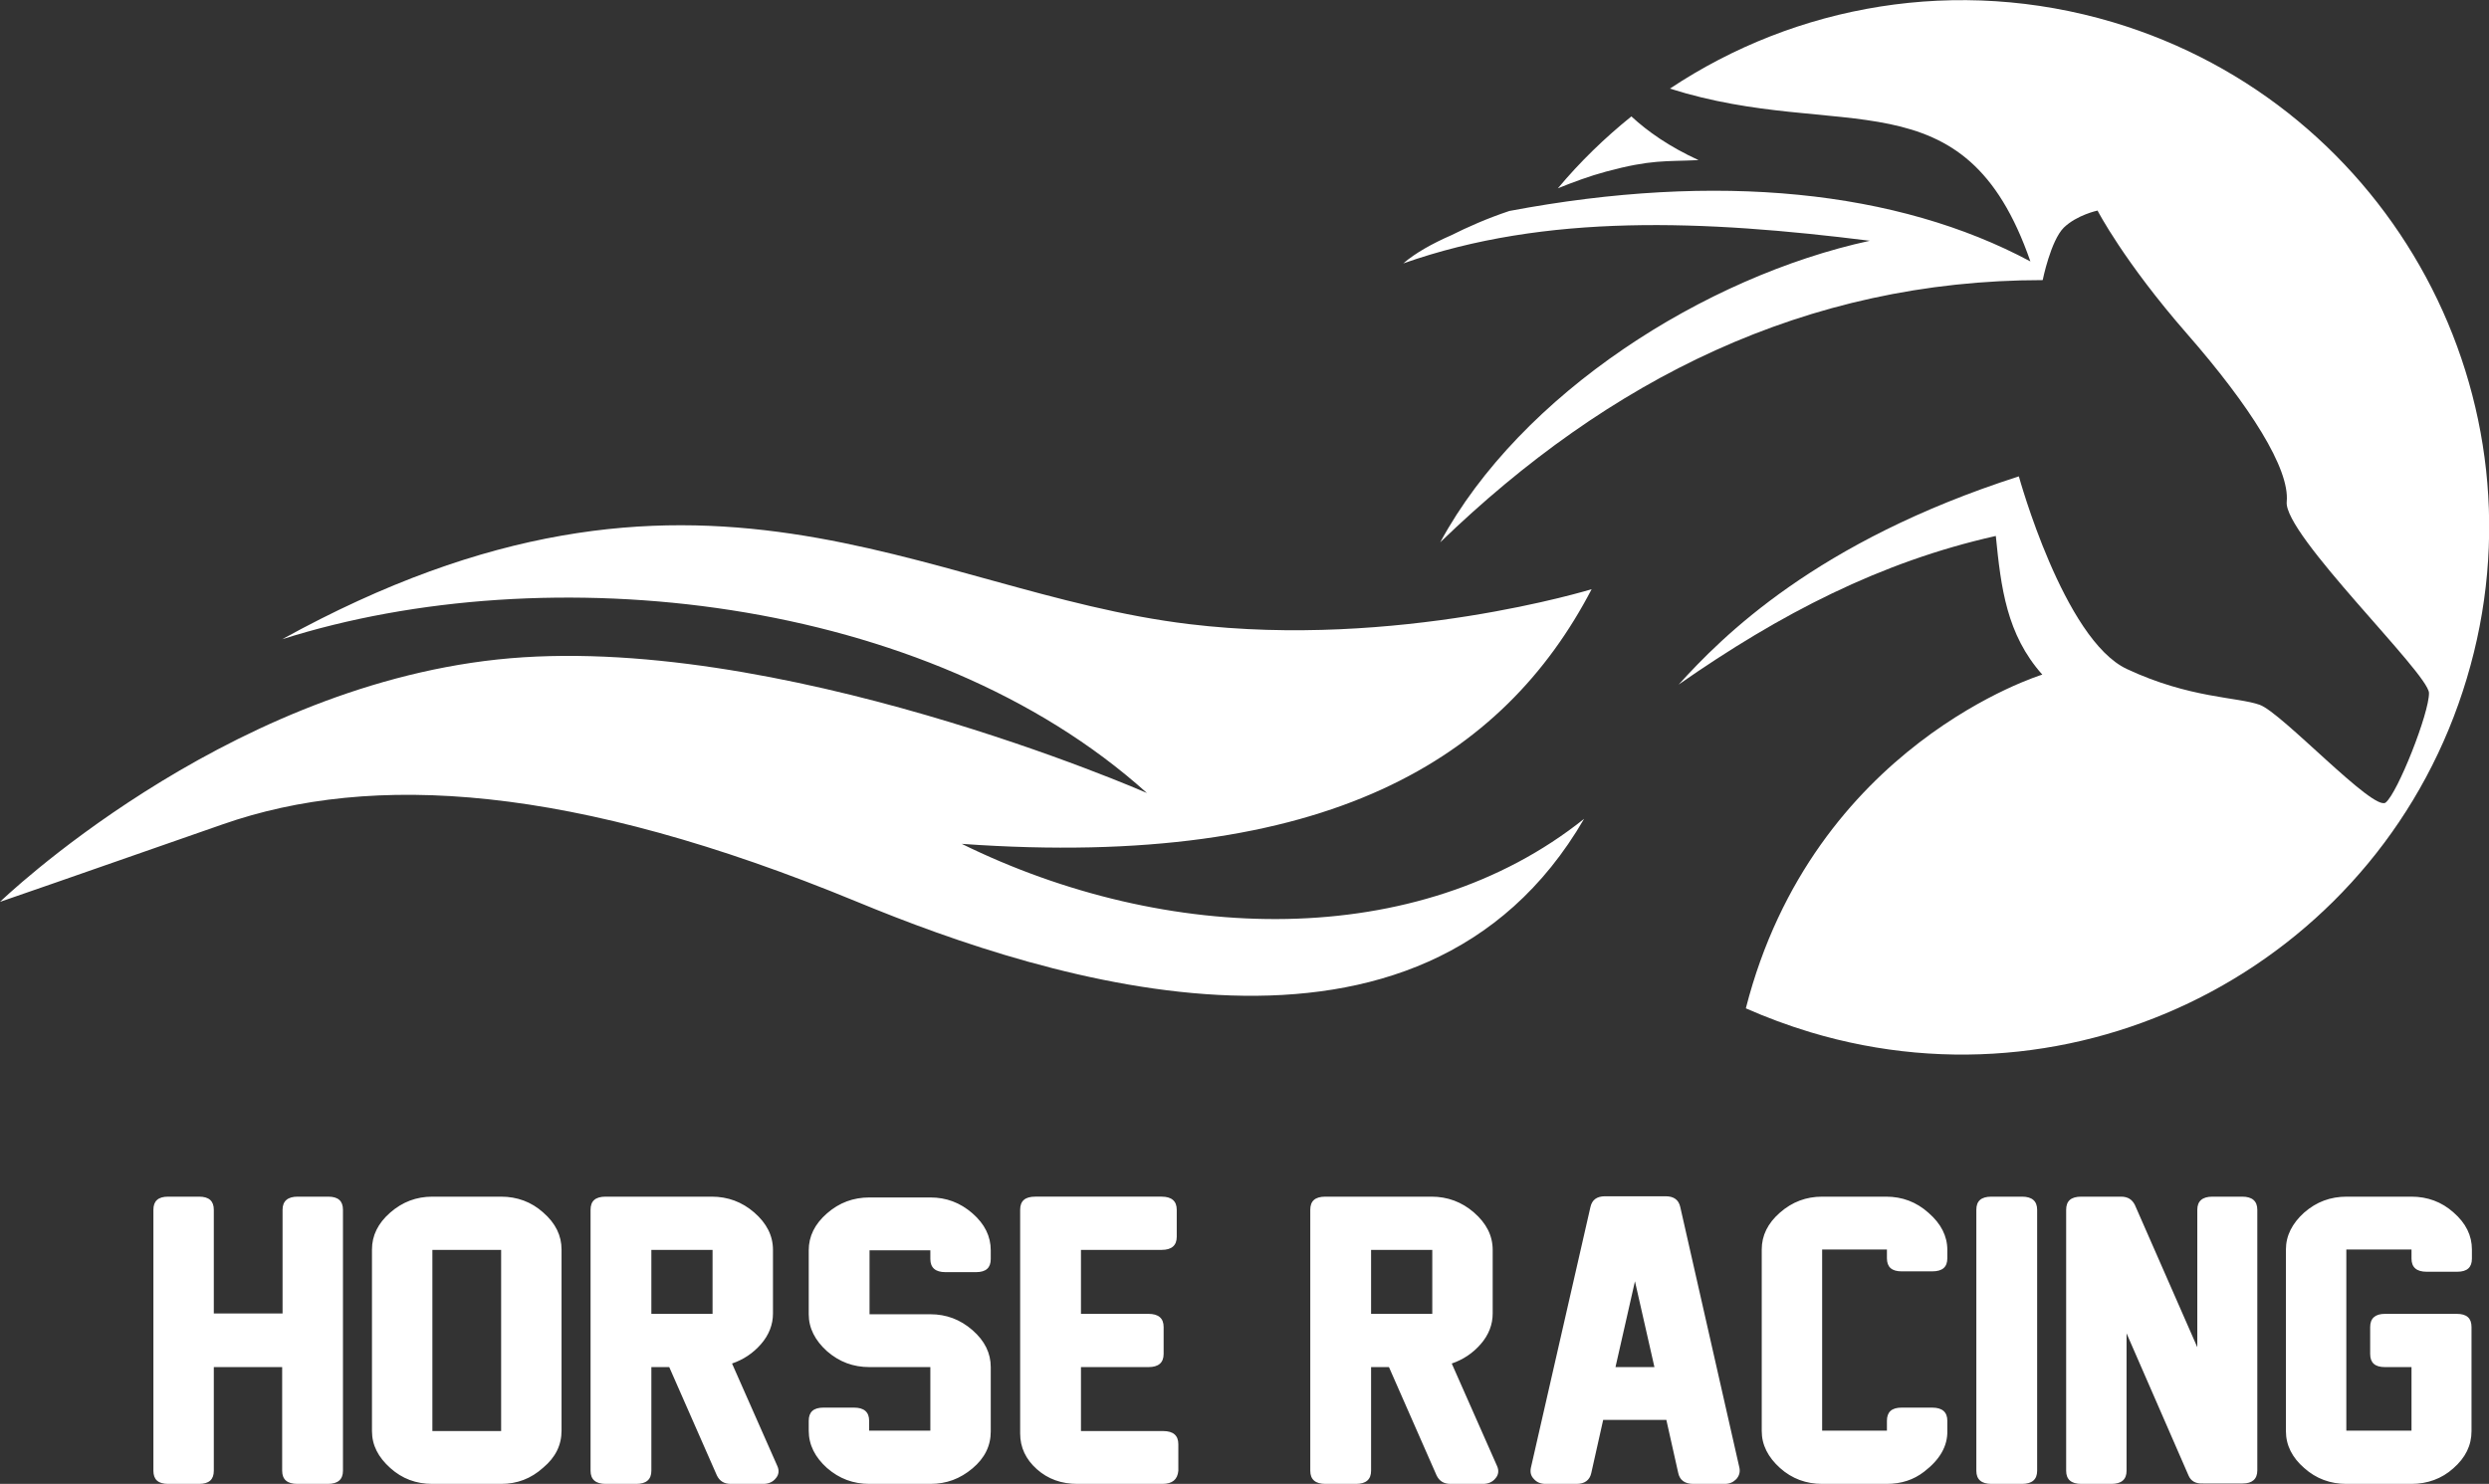
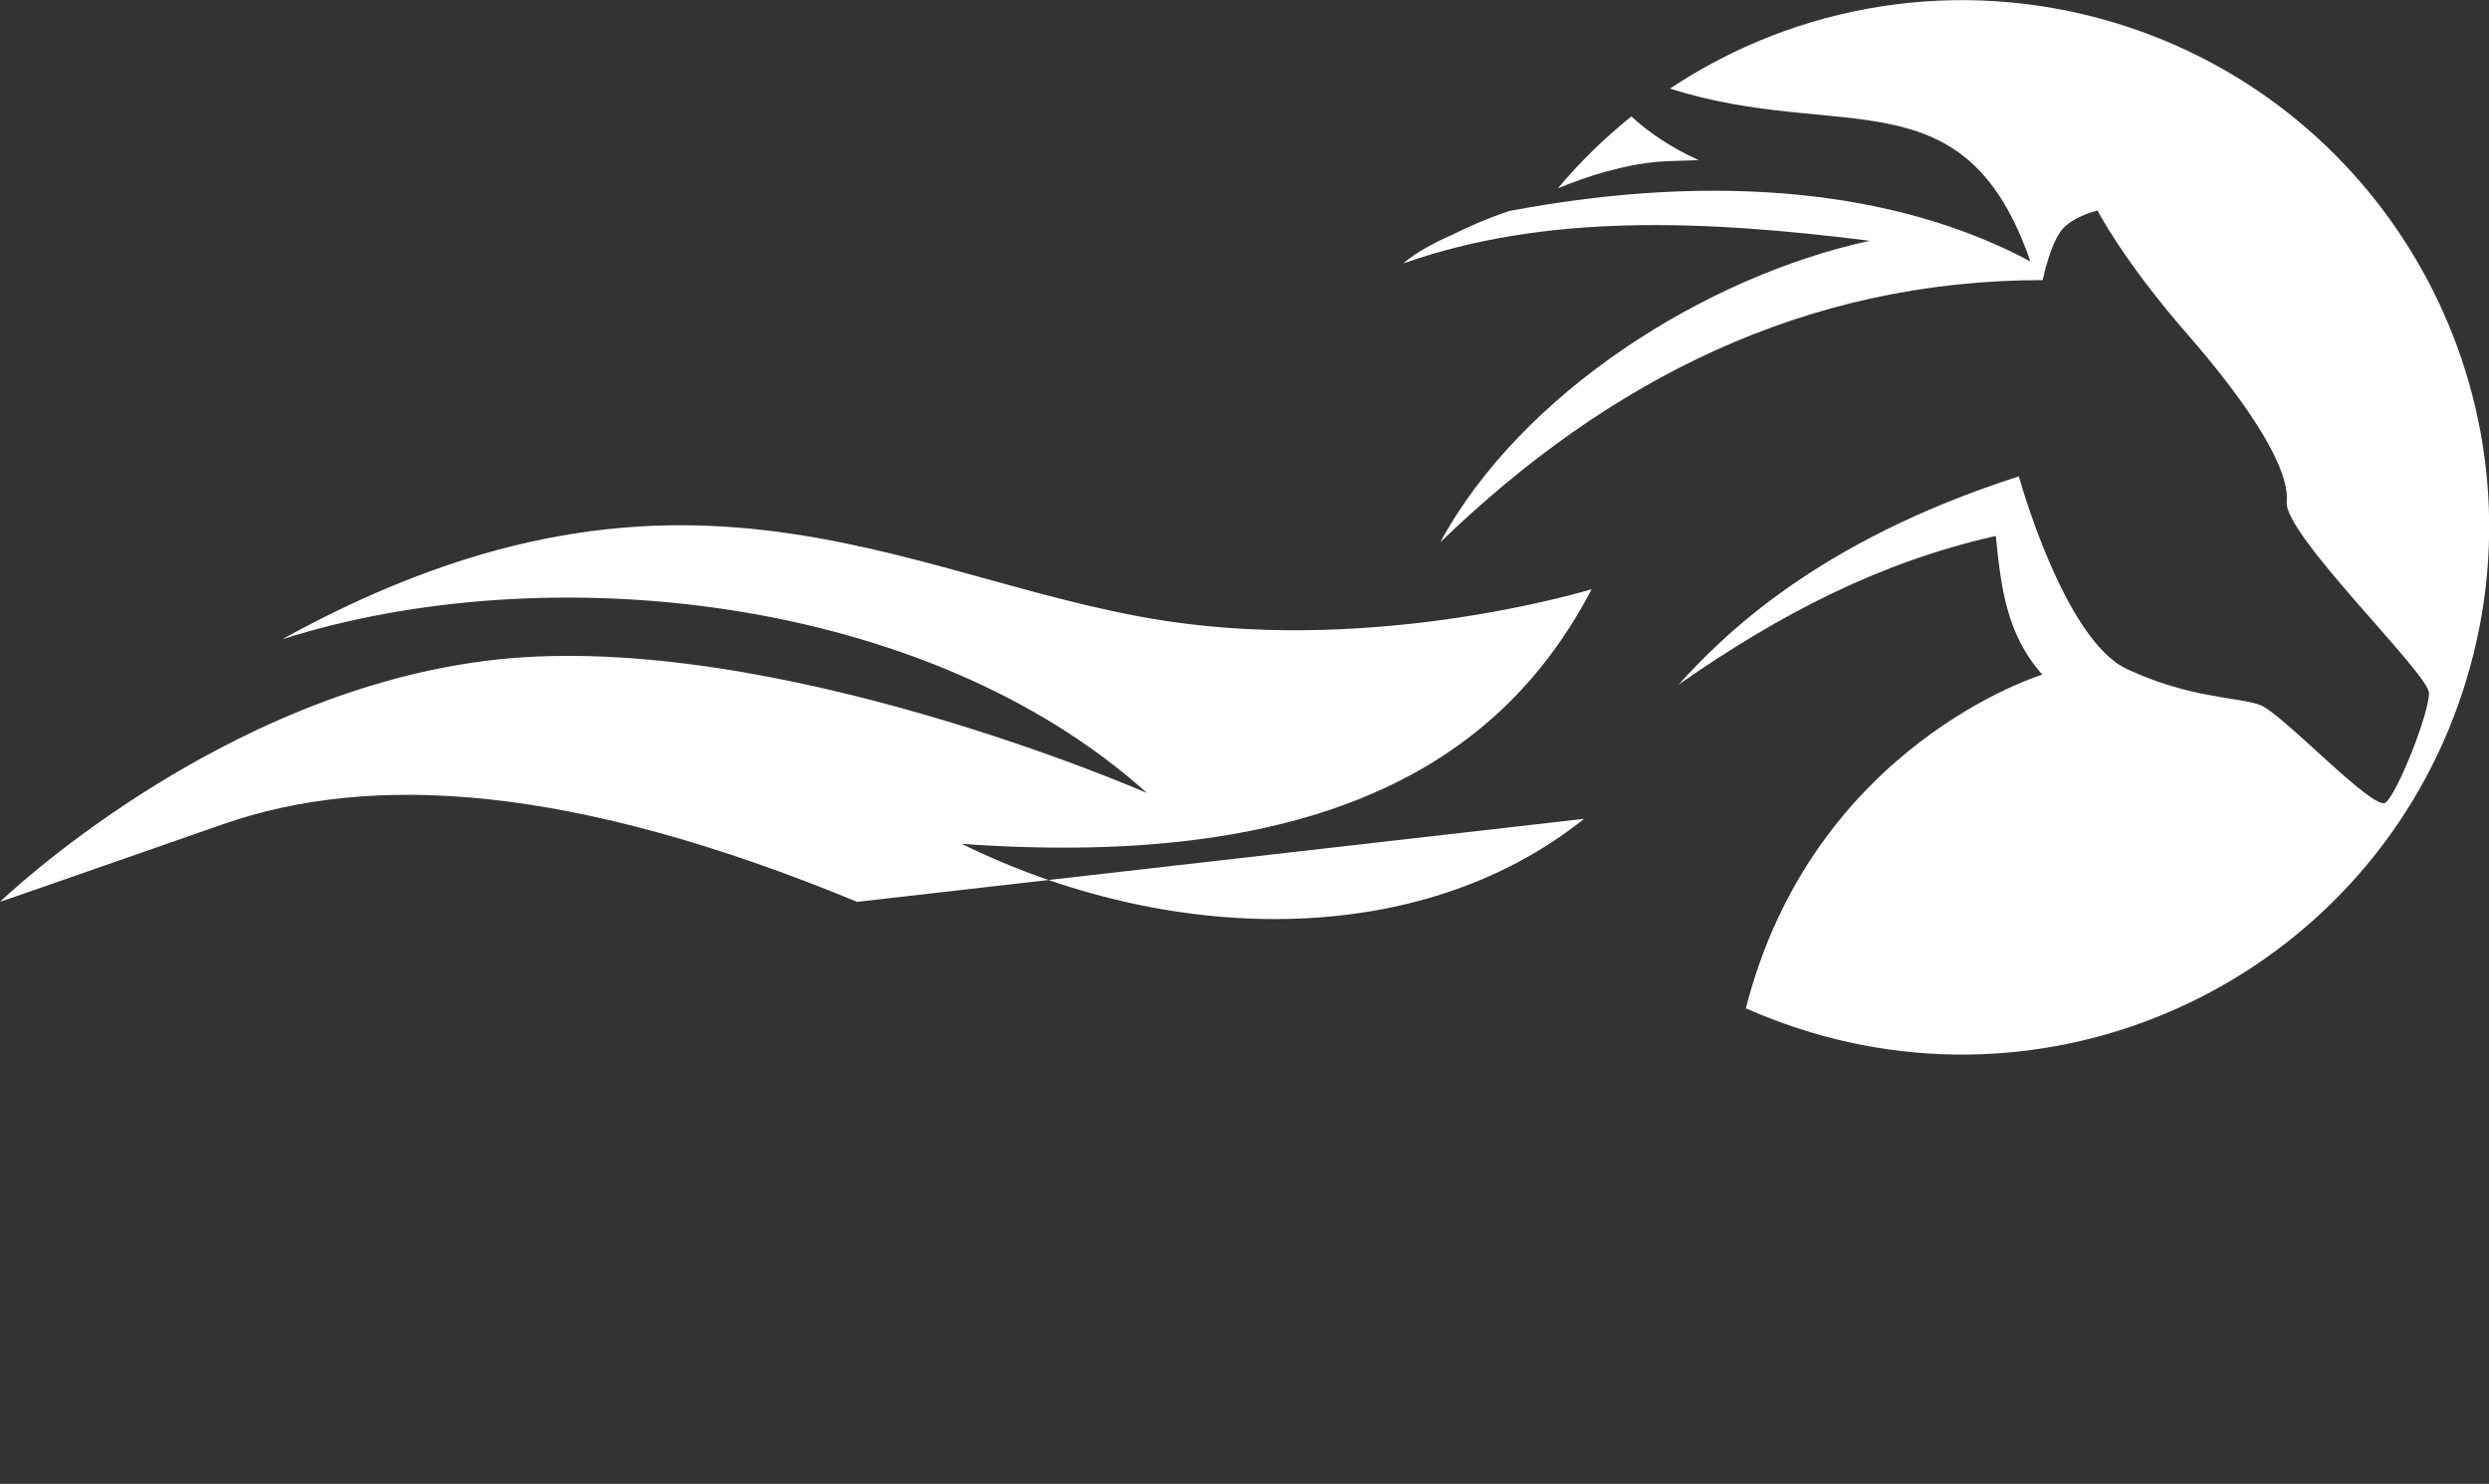
<svg xmlns="http://www.w3.org/2000/svg" version="1.1" id="Layer_1" x="0px" y="0px" viewBox="0 0 626.3 373.5" style="enable-background:new 0 0 626.3 373.5;" xml:space="preserve">
  <rect x="0" y="0" width="626.3" height="373.5" fill="#333333" stroke="none" />
  <style type="text/css">
	.st0{display:none;}
	.st1{display:inline;fill:#4A3B62;}
	.st2{fill-rule:evenodd;clip-rule:evenodd;fill:#FFFFFF;}
</style>
  <g id="Layer_3" class="st0">
-     <circle class="st1" cx="328.1" cy="197.9" r="377.8" />
-   </g>
+     </g>
  <g id="Layer_1_1_">
    <g>
-       <path class="st2" d="M82.5,373.5h-7.7c-2.5,0-3.8-1.1-3.8-3.3v-26.1H53.8v26.1c0,2.2-1.2,3.3-3.7,3.3h-7.8c-2.5,0-3.7-1.1-3.7-3.3    v-65.7c0-2.2,1.2-3.3,3.7-3.3h7.8c2.5,0,3.7,1.1,3.7,3.3v26.1h17.3v-26.1c0-2.2,1.3-3.3,3.8-3.3h7.7c2.5,0,3.7,1.1,3.7,3.3v65.7    C86.3,372.4,85,373.5,82.5,373.5L82.5,373.5z M126.1,373.5h-17.3c-4.1,0-7.6-1.3-10.6-4s-4.6-5.7-4.6-9.3v-45.7    c0-3.5,1.5-6.6,4.6-9.3c3.1-2.7,6.6-4,10.6-4h17.3c4,0,7.6,1.3,10.6,4c3.1,2.7,4.6,5.8,4.6,9.3v45.6c0,3.6-1.5,6.7-4.6,9.3    C133.6,372.2,130.1,373.5,126.1,373.5L126.1,373.5z M126.1,360.2v-45.6h-17.3v45.6H126.1L126.1,360.2z M192.1,373.5h-8.2    c-1.7,0-2.8-0.7-3.5-2.1l-12-27.3h-4.5v26.1c0,2.2-1.3,3.3-3.8,3.3h-7.7c-2.5,0-3.8-1.1-3.8-3.3v-65.7c0-2.2,1.2-3.3,3.8-3.3h26.7    c4,0,7.6,1.3,10.7,4c3.1,2.7,4.7,5.8,4.7,9.4v16c0,2.8-1,5.4-3,7.7s-4.4,3.9-7.3,4.9l11.4,25.8c0.5,1.1,0.4,2.2-0.4,3.1    C194.5,373,193.4,373.5,192.1,373.5L192.1,373.5z M179.3,330.7v-16.1h-15.4v16.1H179.3L179.3,330.7z M234.1,373.5h-15.3    c-4.1,0-7.6-1.3-10.7-4c-3-2.7-4.6-5.8-4.6-9.4v-2.5c0-2.2,1.2-3.3,3.7-3.3h7.7c2.5,0,3.8,1.1,3.8,3.3v2.5h15.4v-16h-15.3    c-4.1,0-7.6-1.3-10.7-4c-3-2.7-4.6-5.8-4.6-9.3v-16.1c0-3.5,1.5-6.6,4.6-9.3c3.1-2.7,6.6-4,10.7-4h15.3c4,0,7.5,1.3,10.6,4    s4.6,5.8,4.6,9.3v2.2c0,2.2-1.2,3.3-3.7,3.3h-7.7c-2.5,0-3.8-1.1-3.8-3.3v-2.2h-15.3v16.1h15.3c4,0,7.5,1.3,10.6,4    s4.6,5.8,4.6,9.3v16.2c0,3.6-1.5,6.7-4.6,9.3S238.2,373.5,234.1,373.5L234.1,373.5z M292.5,373.5h-21.4c-4,0-7.4-1.2-10.2-3.7    c-2.8-2.5-4.2-5.5-4.2-9v-56.3c0-2.2,1.2-3.3,3.8-3.3h31.8c2.5,0,3.8,1.1,3.8,3.3v6.8c0,2.2-1.3,3.3-3.8,3.3H272v16.1h17    c2.5,0,3.8,1.1,3.8,3.3v6.8c0,2.2-1.3,3.3-3.8,3.3h-17v16.1h20.7c2.5,0,3.8,1.1,3.8,3.3v6.7C296.3,372.4,295,373.5,292.5,373.5    L292.5,373.5z M373.2,373.5H365c-1.7,0-2.8-0.7-3.5-2.1l-12-27.3H345v26.1c0,2.2-1.3,3.3-3.8,3.3h-7.7c-2.5,0-3.8-1.1-3.8-3.3    v-65.7c0-2.2,1.2-3.3,3.8-3.3h26.7c4,0,7.6,1.3,10.7,4c3.1,2.7,4.7,5.8,4.7,9.4v16c0,2.8-1,5.4-3,7.7s-4.4,3.9-7.3,4.9l11.4,25.8    c0.5,1.1,0.4,2.2-0.4,3.1C375.6,373,374.5,373.5,373.2,373.5L373.2,373.5z M360.4,330.7v-16.1H345v16.1H360.4L360.4,330.7z     M422.3,370.8l-3-13.4h-15.9l-3,13.4c-0.4,1.8-1.7,2.7-3.7,2.7h-7.8c-1.2,0-2.2-0.4-2.9-1.2c-0.8-0.8-1-1.7-0.8-2.8l15-65.7    c0.4-1.8,1.6-2.7,3.7-2.7h15.2c2.1,0,3.3,0.9,3.7,2.7l14.9,65.7c0.2,1.1-0.1,2-0.8,2.8c-0.8,0.8-1.7,1.2-2.9,1.2h-7.9    C424,373.5,422.7,372.6,422.3,370.8L422.3,370.8z M416.3,344.1l-4.9-21.6l-4.9,21.6H416.3L416.3,344.1z M484.2,370.4    c-2.7,2.1-5.8,3.1-9.5,3.1h-16.2c-4,0-7.6-1.3-10.6-4s-4.6-5.8-4.6-9.3v-45.7c0-3.5,1.5-6.6,4.6-9.3c3.1-2.7,6.6-4,10.6-4h16.1    c4,0,7.6,1.3,10.7,4.1c3.1,2.7,4.7,5.8,4.7,9.3v2.1c0,2.2-1.2,3.3-3.8,3.3h-7.7c-2.5,0-3.7-1.1-3.7-3.3v-2.2h-16.3v45.6h16.3v-2.5    c0-2.2,1.2-3.3,3.7-3.3h7.7c2.5,0,3.8,1.1,3.8,3.3v2.5C490.1,364,488.1,367.4,484.2,370.4L484.2,370.4z M508.8,373.5h-7.7    c-2.5,0-3.8-1.1-3.8-3.3v-65.7c0-2.2,1.2-3.3,3.8-3.3h7.7c2.5,0,3.8,1.1,3.8,3.3v65.7C512.6,372.4,511.3,373.5,508.8,373.5    L508.8,373.5z M550.7,371.4l-15.6-35.8v34.6c0,2.2-1.3,3.3-3.8,3.3h-7.6c-2.5,0-3.8-1.1-3.8-3.3v-65.7c0-2.2,1.2-3.3,3.8-3.3h10    c1.7,0,2.8,0.7,3.5,2.1l15.7,35.8v-34.6c0-2.2,1.3-3.3,3.8-3.3h7.5c2.5,0,3.8,1.1,3.8,3.3v65.6c0,2.2-1.3,3.3-3.7,3.3h-9.9    C552.5,373.5,551.3,372.8,550.7,371.4L550.7,371.4z M606.8,373.5h-16.4c-4,0-7.6-1.3-10.6-4c-3-2.6-4.6-5.7-4.6-9.3v-45.7    c0-3.5,1.6-6.6,4.6-9.3c3.1-2.7,6.6-4,10.7-4h16.3c4,0,7.6,1.3,10.6,4c3.1,2.7,4.6,5.8,4.6,9.3v2.3c0,2.2-1.2,3.3-3.7,3.3h-7.7    c-2.5,0-3.8-1.1-3.8-3.3v-2.3h-16.4v45.6h16.4v-16h-6.7c-2.5,0-3.7-1.1-3.7-3.3V334c0-2.2,1.3-3.3,3.7-3.3h18.1    c2.5,0,3.7,1.1,3.7,3.3v26.2c0,3.6-1.5,6.7-4.6,9.4C614.4,372.2,610.8,373.5,606.8,373.5L606.8,373.5z" />
      <path class="st2" d="M531.7,5.6c70.2,21,110.1,95,89,165.2c-21,70.2-95,110.1-165.2,89c-5.6-1.7-11-3.7-16.2-6    c17-66.5,74.6-84,74.6-84c-9-10.1-10.4-21.9-11.7-34.9c-29,6.5-54.3,19.6-79.8,37.4c10.9-12,34.5-36,85.6-52.4    c0,0,11.3,41.1,27.2,48.5c15.8,7.4,27.8,7,33.4,9c5.6,2,28.7,27,31.7,24.6s11-22.6,10.9-27.6c-0.2-5-36.6-39.9-35.8-48.1    c0.8-8.3-9.2-24.1-25.1-42.3c-15.9-18.2-22.5-31-22.5-31s-5.2,1.1-8.5,4.3c-3.3,3.3-5.3,13.2-5.3,13.2    c-59.7,0-109.3,25.1-151.6,66C382.7,99,429,69.6,470.5,60.6c-41.6-5.2-81.4-7-117.4,5.7c3-2.6,7.3-5,12.1-7.1    c4-2,8.9-4.2,14.6-6.1c52.4-9.9,97.7-5.2,131.1,12.7c-16.6-47.9-47.6-29.8-90.7-43.5C451.9,1.2,492.4-6.1,531.7,5.6L531.7,5.6z     M392,47.4c5.6-6.7,11.8-12.7,18.5-18.1c4.1,3.8,9.5,7.6,16.9,11c-8.4,0.4-11.8-0.2-23.3,2.9C400,44.3,395.7,45.9,392,47.4    L392,47.4z" />
-       <path class="st2" d="M215.7,227C144,197.4,93.7,194.3,56,207.5S0,227,0,227s55.3-53.5,125.1-61s163.5,33.6,163.5,33.6    c-55.4-49.9-150.9-59.9-217.6-38.7c104.6-57.7,160.8-11.9,228.3-3.8c52.2,6.3,101.2-8.8,101.2-8.8    c-22.1,42.4-66.1,70.7-158.5,64.1c51.4,25.3,114.7,27.2,156.6-6.3C357.5,276.9,263.8,246.9,215.7,227L215.7,227z" />
+       <path class="st2" d="M215.7,227C144,197.4,93.7,194.3,56,207.5S0,227,0,227s55.3-53.5,125.1-61s163.5,33.6,163.5,33.6    c-55.4-49.9-150.9-59.9-217.6-38.7c104.6-57.7,160.8-11.9,228.3-3.8c52.2,6.3,101.2-8.8,101.2-8.8    c-22.1,42.4-66.1,70.7-158.5,64.1c51.4,25.3,114.7,27.2,156.6-6.3L215.7,227z" />
    </g>
  </g>
</svg>